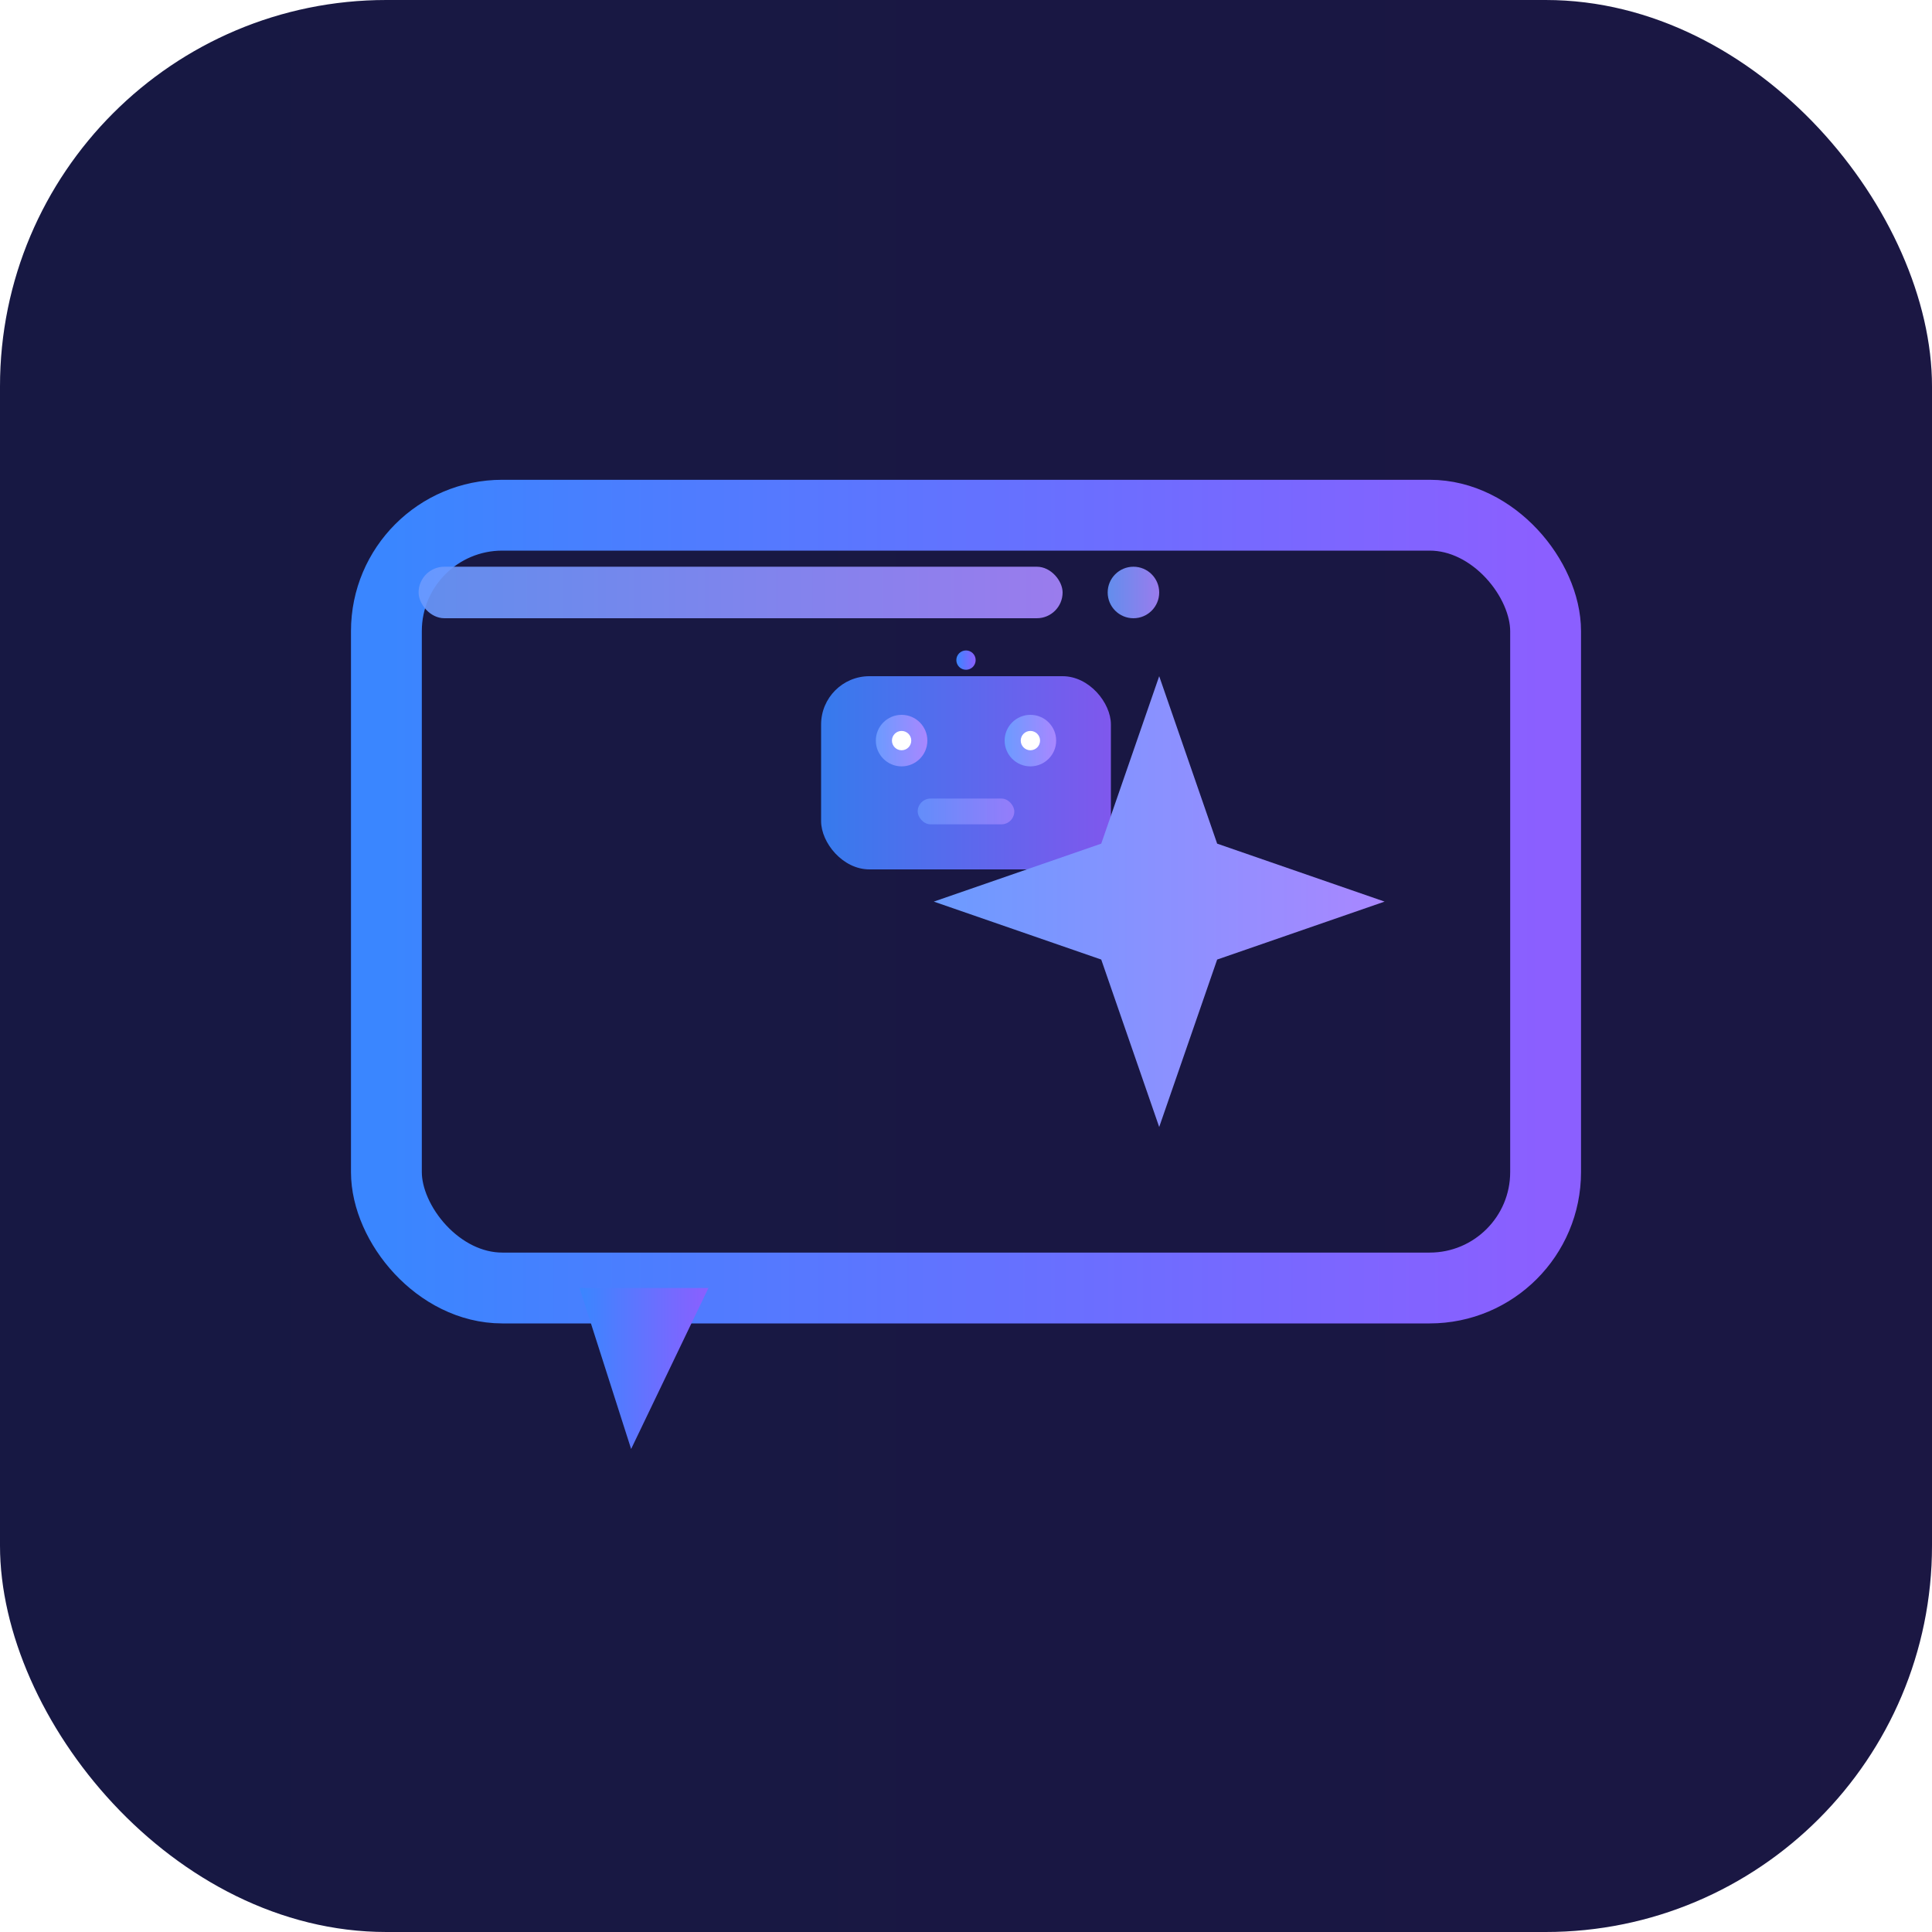
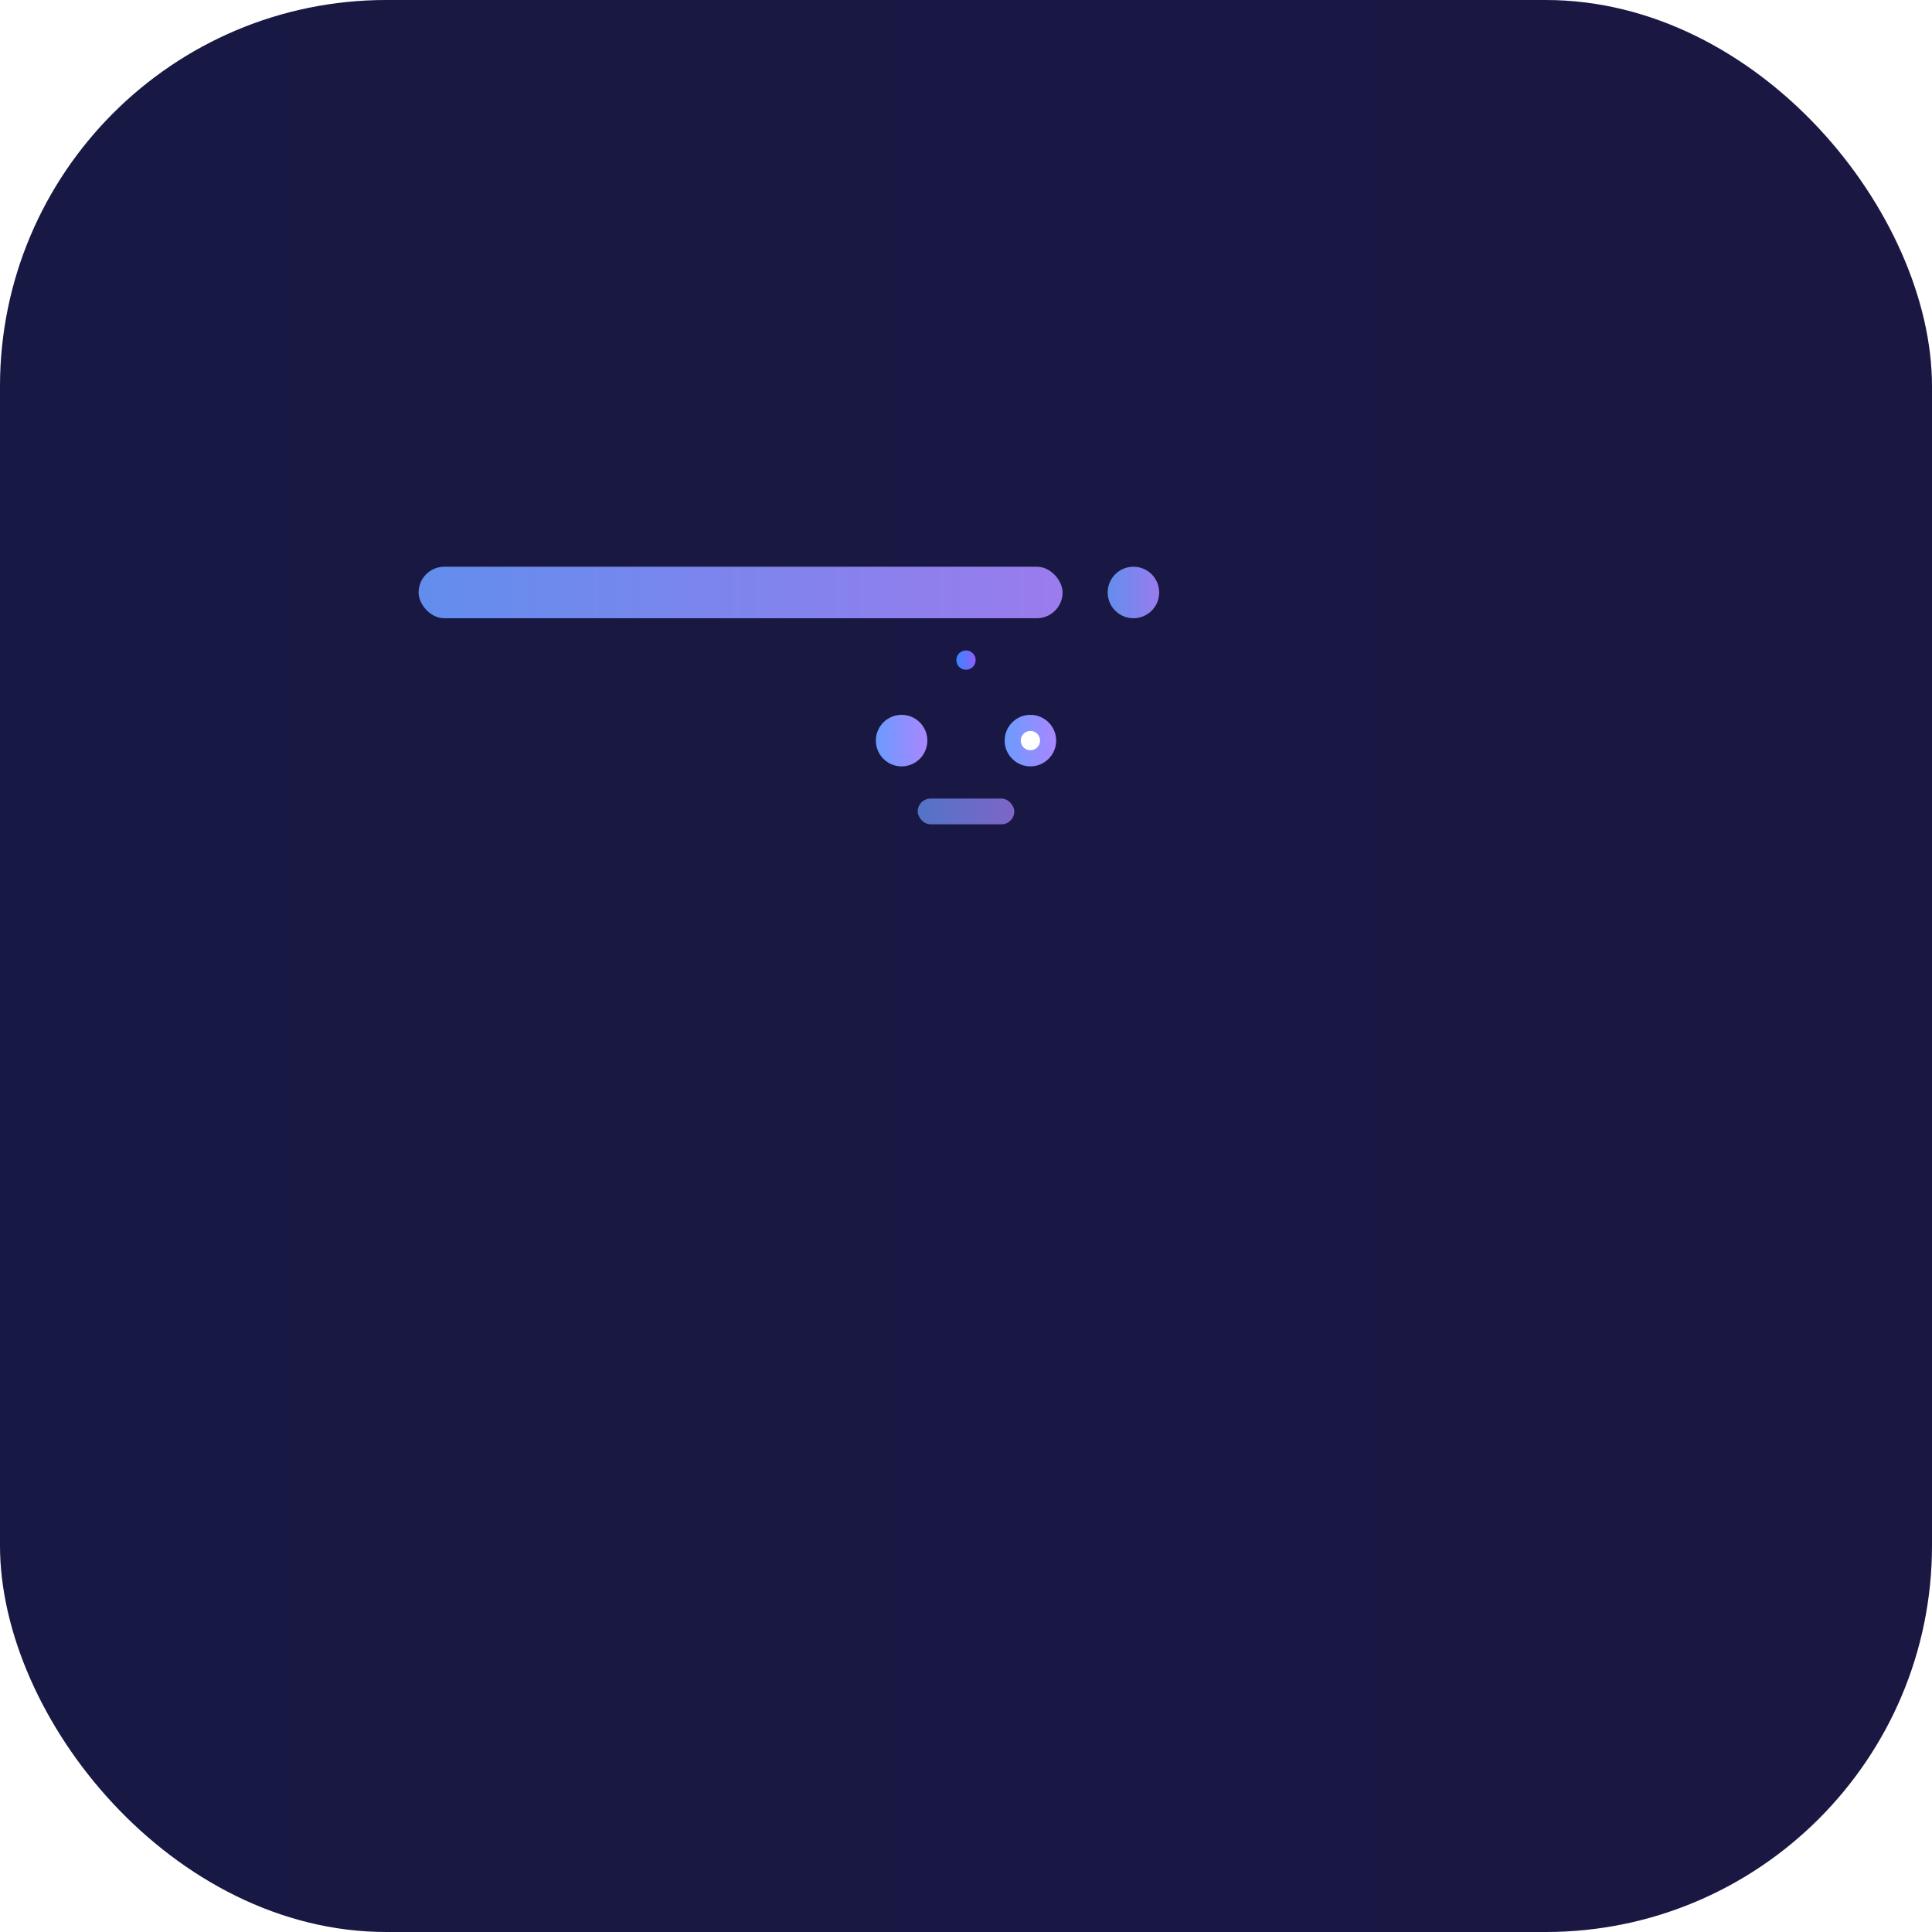
<svg xmlns="http://www.w3.org/2000/svg" width="1200" height="1200" viewBox="300 160 600 600" role="img" aria-labelledby="title desc">
  <title id="title">Vibe Interviewing Icon</title>
  <desc id="desc">An AI-powered interview co-pilot icon with blue-to-purple gradient, featuring a robot head, computer screen, and modern UI elements.</desc>
  <defs>
    <radialGradient id="bggrad" cx="50%" cy="40%" r="70%">
      <stop offset="0%" stop-color="#101235" />
      <stop offset="100%" stop-color="#08091C" />
    </radialGradient>
    <linearGradient id="brand" x1="0" y1="0" x2="1" y2="0">
      <stop offset="0%" stop-color="#3A86FF" />
      <stop offset="100%" stop-color="#8B5FFF" />
    </linearGradient>
    <linearGradient id="brandSoft" x1="0" y1="0" x2="1" y2="0">
      <stop offset="0%" stop-color="#6B9BFF" />
      <stop offset="100%" stop-color="#A987FF" />
    </linearGradient>
    <filter id="glow" x="-50%" y="-50%" width="200%" height="200%">
      <feGaussianBlur in="SourceGraphic" stdDeviation="20" result="blur" />
      <feMerge>
        <feMergeNode in="blur" />
        <feMergeNode in="SourceGraphic" />
      </feMerge>
    </filter>
    <filter id="shadow" x="-50%" y="-50%" width="200%" height="200%">
      <feDropShadow dx="0" dy="24" stdDeviation="32" flood-color="#000" flood-opacity="0.55" />
    </filter>
  </defs>
  <g transform="translate(300,160)">
    <rect x="0" y="0" rx="120" ry="120" width="600" height="600" fill="#15133A" />
    <rect x="0" y="0" rx="120" ry="120" width="600" height="600" fill="url(#brand)" opacity="0.22" filter="url(#shadow)" />
-     <rect x="120" y="160" width="360" height="240" rx="36" ry="36" fill="none" stroke="url(#brand)" stroke-width="22" />
-     <path d="M180,400 L220,400 L196,450 Z" fill="url(#brand)" />
    <rect x="130" y="176" width="200" height="16" rx="8" fill="url(#brandSoft)" opacity="0.9" />
    <circle cx="352" cy="184" r="8" fill="url(#brandSoft)" opacity="0.9" />
    <g transform="translate(300,240)">
-       <rect x="-45" y="-30" width="90" height="60" rx="15" ry="15" fill="url(#brand)" opacity="0.9" />
      <circle cx="-20" cy="-10" r="8" fill="url(#brandSoft)" />
      <circle cx="20" cy="-10" r="8" fill="url(#brandSoft)" />
-       <circle cx="-20" cy="-10" r="3" fill="#ffffff" />
      <circle cx="20" cy="-10" r="3" fill="#ffffff" />
      <rect x="-15" y="8" width="30" height="8" rx="4" fill="url(#brandSoft)" opacity="0.7" />
      <circle cx="0" cy="-35" r="3" fill="url(#brand)" />
      <line x1="0" y1="-30" x2="0" y2="-32" stroke="url(#brand)" stroke-width="2" />
    </g>
    <g transform="translate(360,280)" filter="url(#glow)">
-       <path d="M0,-70 L18,-18 L70,0 L18,18 L0,70 L-18,18 L-70,0 L-18,-18 Z" fill="url(#brandSoft)" />
-     </g>
+       </g>
  </g>
</svg>